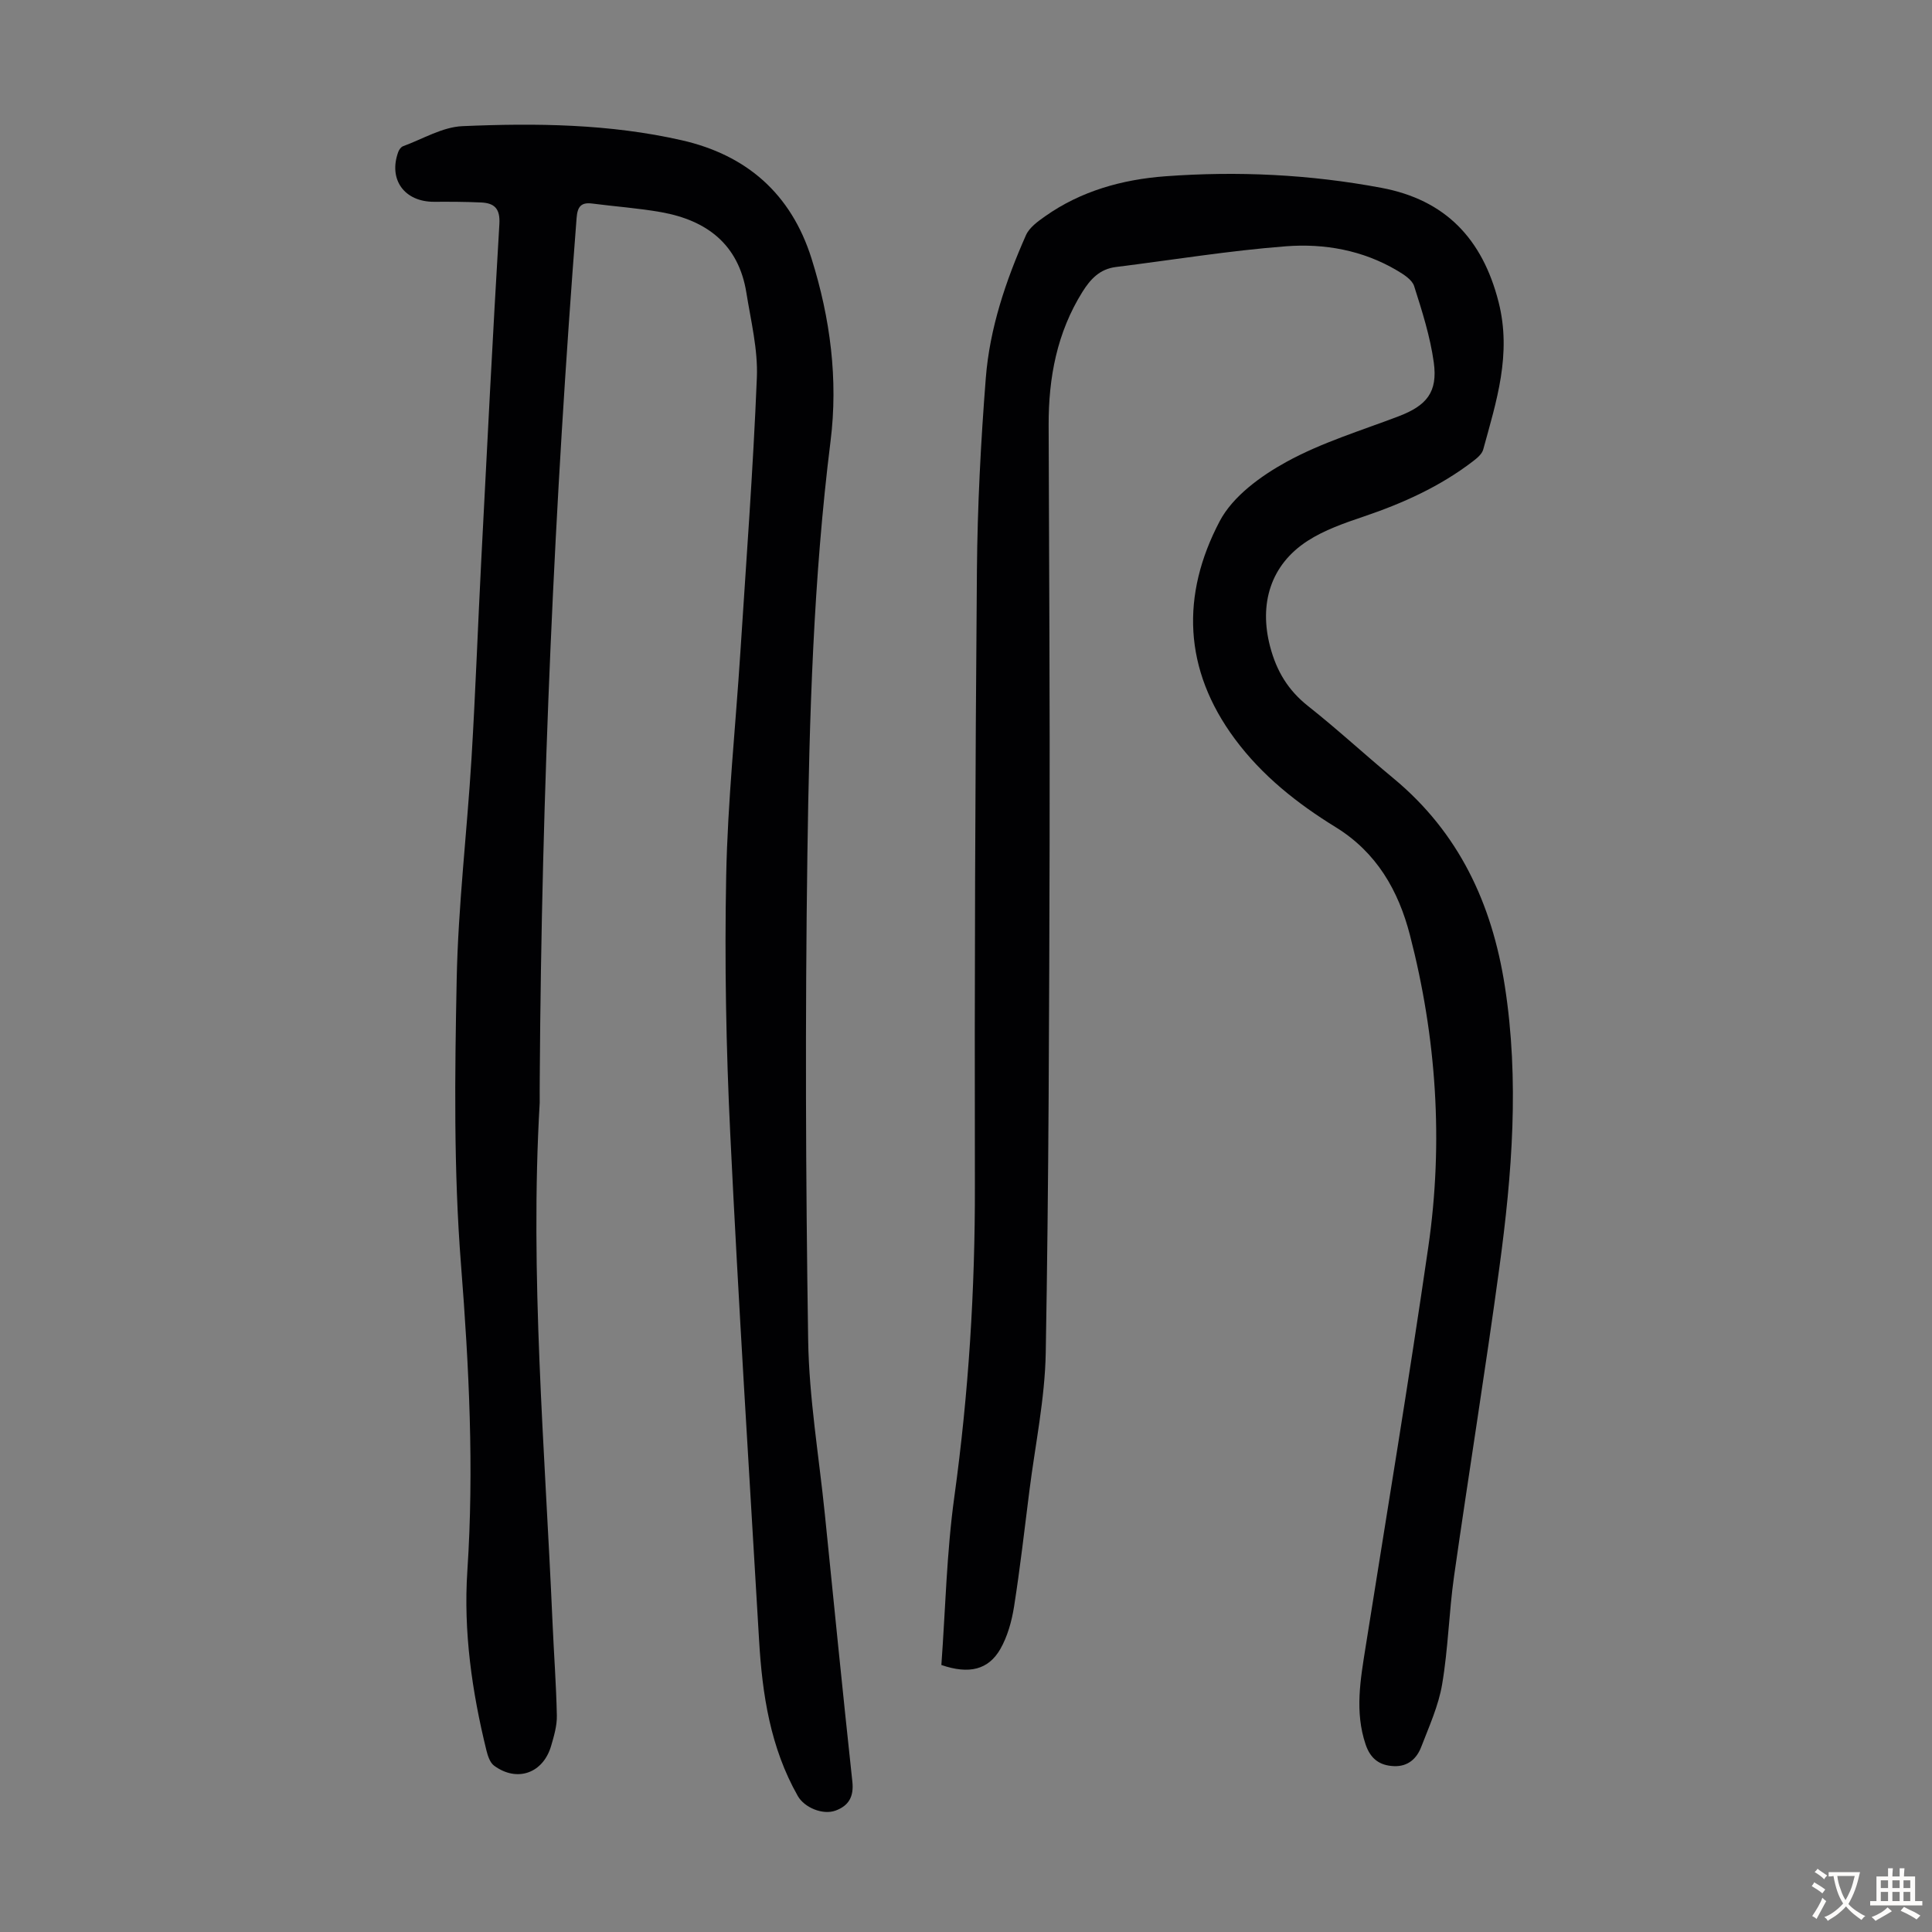
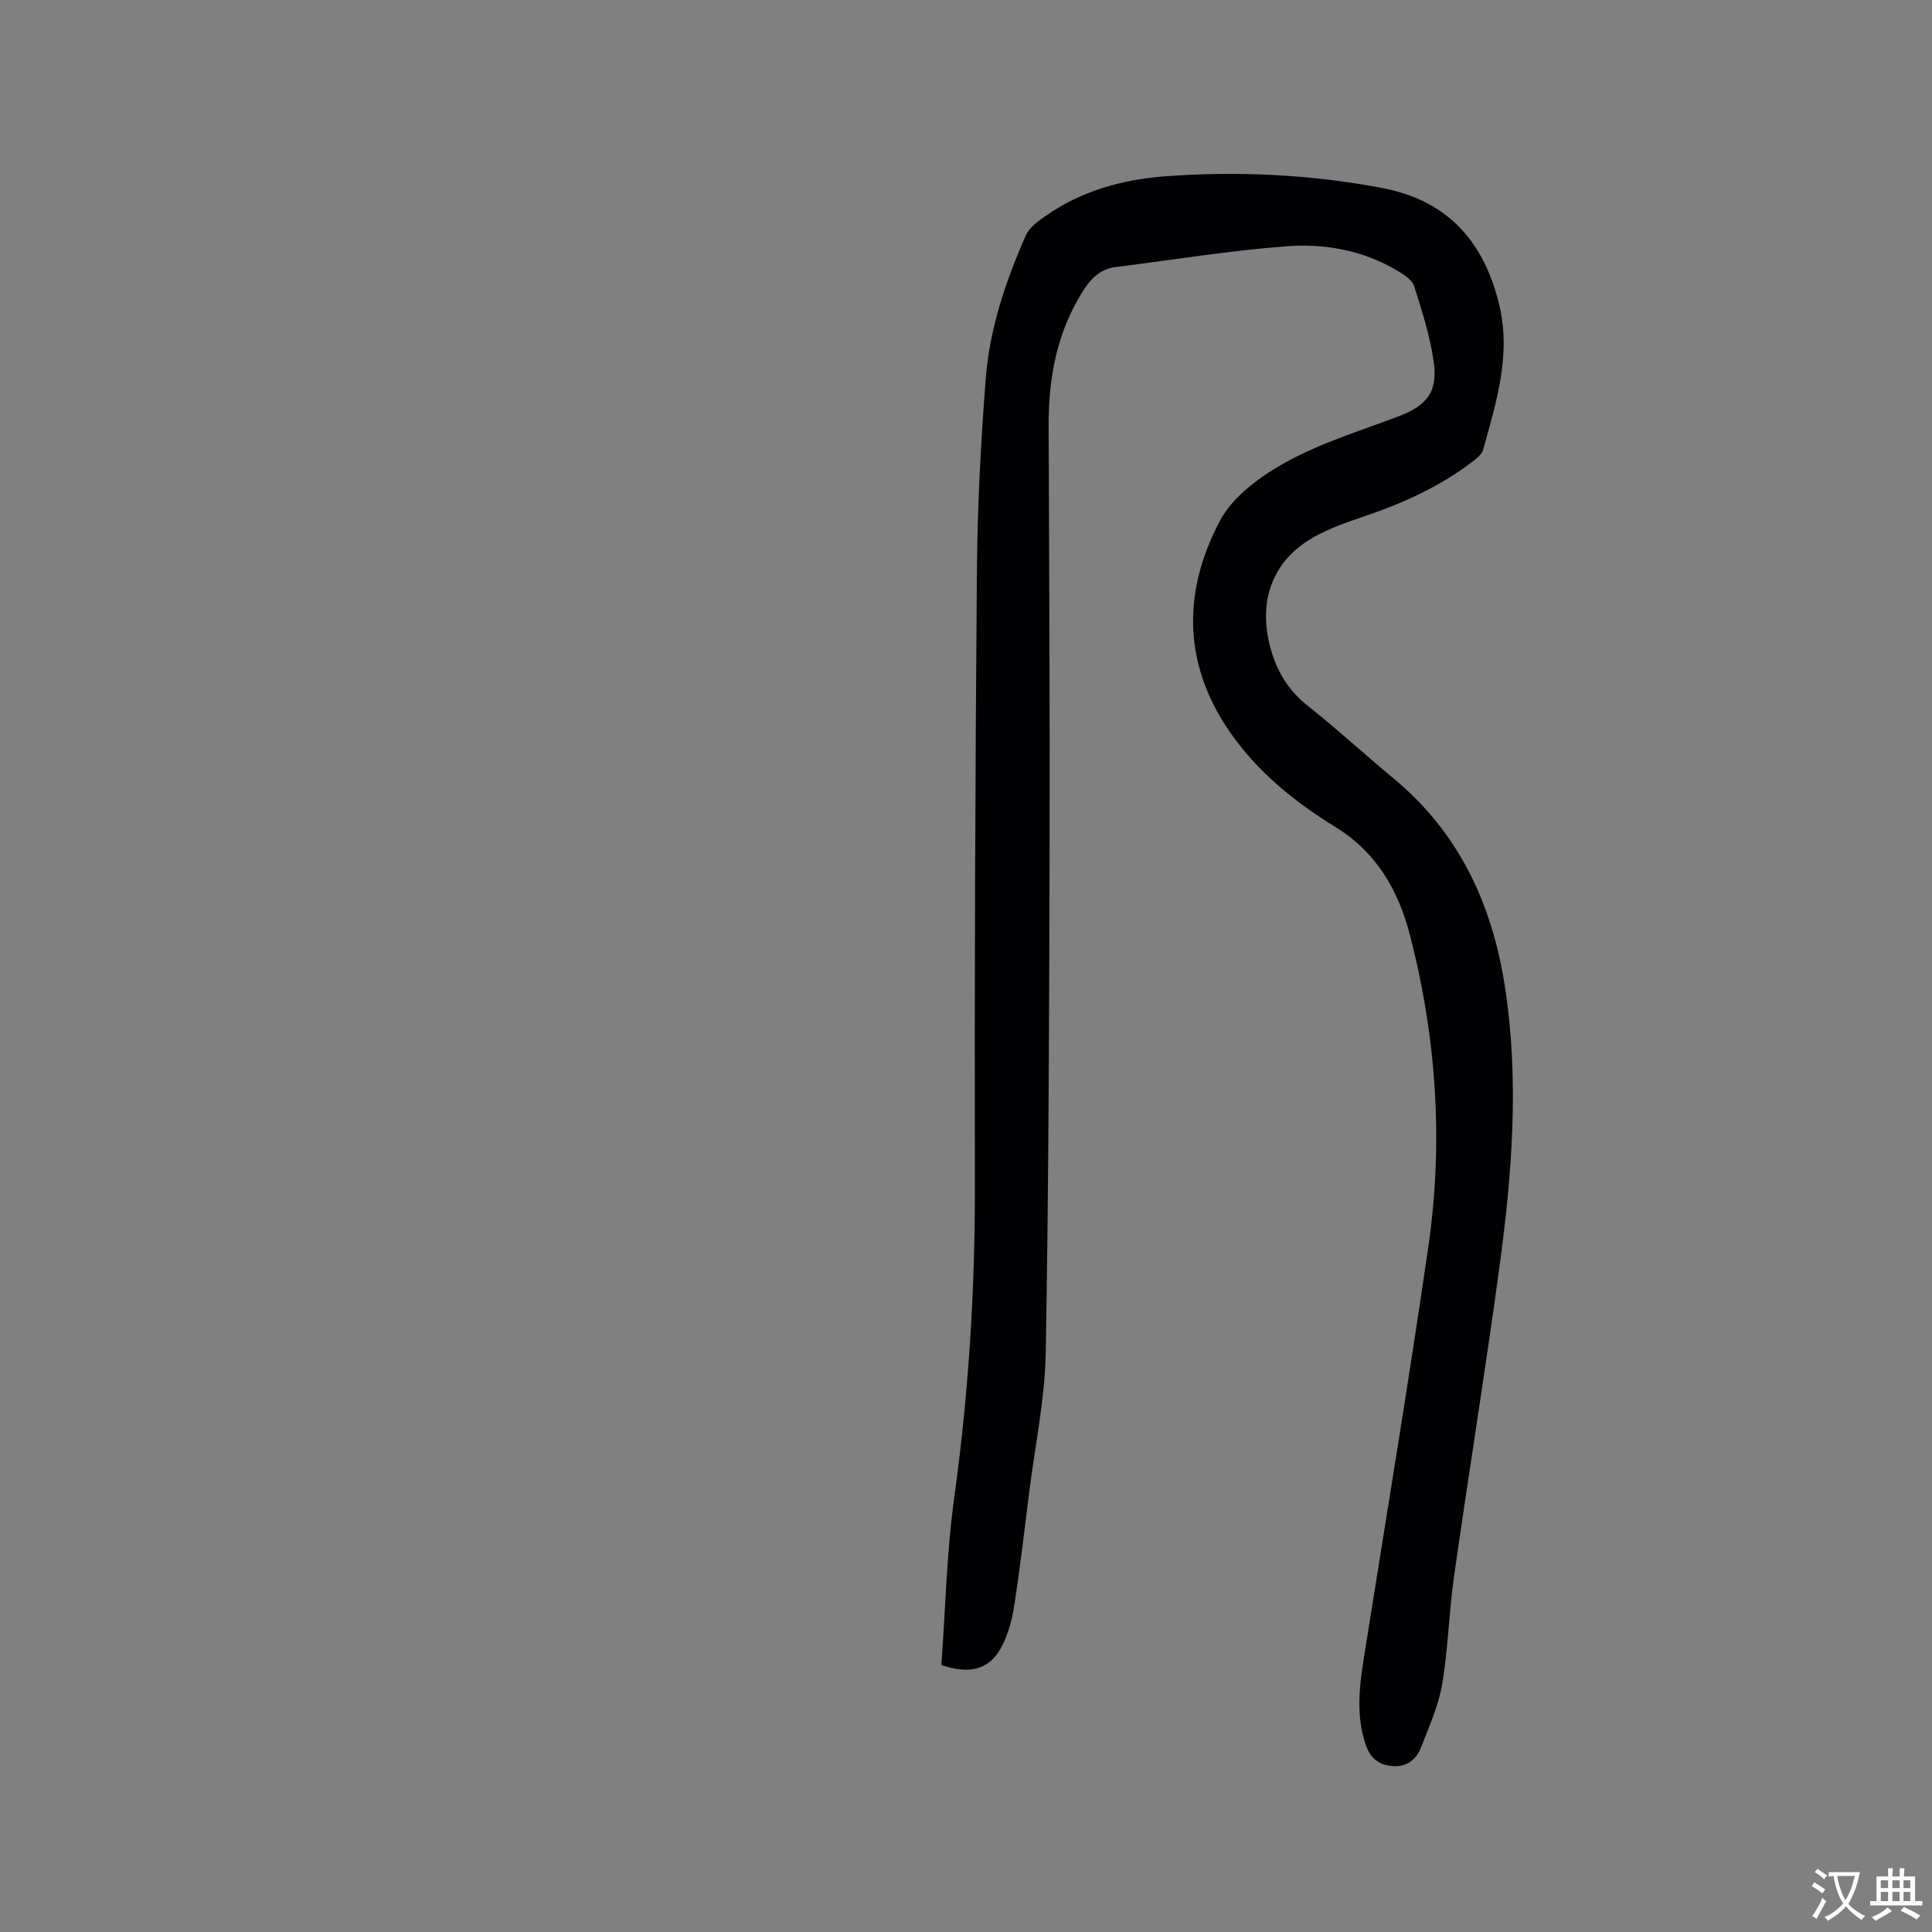
<svg xmlns="http://www.w3.org/2000/svg" enable-background="new 0 0 400 400" viewBox="0 0 400 400">
  <rect x="0" y="0" width="400" height="400" fill="#808080" stroke="none" />
-   <path d="m111.74 228.34c-2.08 35.56 1.08 71.51 2.65 107.5.28 6.46.77 12.92.9 19.38.04 2.07-.59 4.2-1.18 6.23-1.66 5.7-7.07 7.61-11.82 4.11-.84-.62-1.29-2-1.57-3.11-3.01-12.23-4.79-24.67-3.96-37.23 1.4-21.17.35-42.19-1.31-63.33-1.54-19.58-1.29-39.35-.9-59.02.3-15.3 2.14-30.56 3.07-45.85.83-13.74 1.32-27.5 2.03-41.24 1.19-23.13 2.36-46.27 3.74-69.39.19-3.2-1.02-4.34-3.77-4.47-3.24-.15-6.48-.16-9.72-.14-6.17.03-9.54-4.6-7.44-10.34.17-.46.57-1.02 1-1.17 4.07-1.49 8.13-3.97 12.28-4.15 15.2-.66 30.48-.48 45.41 2.92 13.37 3.04 22.63 11.02 26.87 24.49 3.89 12.36 5.53 25.04 3.94 37.77-3.56 28.48-4.4 57.1-4.8 85.71-.47 33.45-.35 66.92.16 100.37.18 12.04 2.23 24.05 3.45 36.06 1.87 18.48 3.71 36.96 5.7 55.42.34 3.11-.75 5-3.47 6-2.64.98-6.46-.62-7.82-3.01-5.68-10-7.36-21.01-8.02-32.25-2.05-34.96-4.28-69.91-5.97-104.88-.86-17.76-1.19-35.59-.84-53.37.3-15.42 1.94-30.81 2.93-46.22 1.22-18.98 2.65-37.95 3.42-56.95.24-5.82-1.24-11.74-2.17-17.57-1.6-10-8.18-14.99-17.63-16.68-4.72-.84-9.54-1.17-14.3-1.79-2.33-.3-3.04.69-3.22 2.97-4.6 59.27-7.26 118.61-7.63 178.06-.02 1.52-.01 3.09-.01 5.17z" fill="#010103" />
  <path d="m194.9 344.72c.84-11.44 1.08-23.21 2.68-34.79 2.96-21.44 4.31-42.91 4.26-64.55-.09-42.42.07-84.84.42-127.25.11-13.3.8-26.61 1.84-39.87.81-10.31 4.13-20.12 8.31-29.56.7-1.59 2.46-2.86 3.97-3.92 7.43-5.25 16.01-7.62 24.85-8.28 14.98-1.11 29.94-.4 44.78 2.39 13.18 2.47 20.91 10.48 24.26 23.66 2.74 10.8-.46 20.55-3.19 30.53-.26.94-1.28 1.78-2.13 2.43-6.82 5.23-14.52 8.7-22.63 11.44-3.99 1.35-8.11 2.78-11.61 5.04-7.7 4.98-10.06 13.07-7.75 21.87 1.34 5.1 3.73 9.06 7.88 12.34 6.05 4.78 11.73 10.04 17.68 14.96 13.53 11.22 20.38 25.91 23.04 43.01 3.03 19.49 1.5 38.86-1.12 58.18-2.9 21.38-6.36 42.68-9.4 64.04-1.05 7.41-1.21 14.95-2.46 22.32-.75 4.44-2.69 8.71-4.33 12.97-.93 2.43-2.76 4.09-5.62 3.98-2.99-.11-4.89-1.52-5.89-4.48-2.29-6.78-1.07-13.47 0-20.23 4.38-27.6 8.97-55.17 12.98-82.82 3.15-21.72 1.68-43.35-3.82-64.58-2.37-9.13-6.84-17.05-15.39-22.31-7.91-4.87-15.2-10.63-20.84-18.24-10.69-14.41-11.18-29.84-3.13-45.12 2.71-5.13 8.47-9.32 13.78-12.24 7.28-4.01 15.42-6.47 23.25-9.45 5.79-2.21 8.13-4.99 7.28-11.15-.74-5.36-2.42-10.63-4.07-15.81-.43-1.34-2.19-2.43-3.57-3.25-7.08-4.18-15.01-5.6-22.95-4.99-11.78.9-23.48 2.83-35.22 4.29-3.33.41-5.26 2.48-6.94 5.16-5.28 8.46-7.02 17.78-6.99 27.58.09 28.87.27 57.75.2 86.62-.09 35.14-.18 70.29-.8 105.42-.17 9.56-2.19 19.09-3.39 28.63-1.01 7.99-1.92 15.99-3.17 23.94-.48 3.02-1.35 6.17-2.85 8.8-2.47 4.27-6.44 5.27-12.2 3.29z" fill="#010103" />
  <g fill="#fcfbfa">
    <path d="m377.9 391.2c-.2.3-.4.5-.6.8-.7-.6-1.4-1-2.2-1.5.2-.3.4-.5.5-.8.6.4 1.4.8 2.3 1.5zm-1.8 6.1c-.2-.2-.5-.4-.9-.6.4-.6.8-1.2 1.2-1.9s.7-1.3.9-1.9c.3.3.5.5.8.7-.7 1.3-1.4 2.6-2 3.7zm2.2-9c-.3.3-.5.5-.6.8-.6-.6-1.3-1.1-2-1.5.3-.3.5-.5.6-.7.6.5 1.3.9 2 1.4zm.3.2v-.9h2 4.5c-.3 1.3-.6 2.5-1 3.6s-.9 2.1-1.4 3c.4.5 1 1 1.6 1.4s1.2.8 1.9 1.1c-.3.2-.5.4-.8.8-.4-.3-1-.7-1.6-1.2s-1.2-1.1-1.6-1.6c-.5.6-1.1 1.1-1.7 1.6s-1.4.9-2.1 1.4c-.1-.3-.3-.5-.7-.8.6-.2 1.2-.5 1.9-1s1.4-1.1 2-1.8c-.5-.8-.9-1.6-1.2-2.5s-.6-2-.8-3.2c-.4.1-.7.1-1 .1zm2.5 2.7c.3 1 .7 1.7 1 2.2.3-.5.6-1.1 1-2s.6-1.9.9-3h-3.2-.4c.1.9.3 1.8.7 2.8z" />
    <path d="m396.5 388.5v1.5 3.6h1.5v.9c-.4 0-1 0-1.7 0h-7.9c-.5 0-.9 0-1.2 0v-.9h1.3v-3.5c0-.7 0-1.2 0-1.6h2.4c0-.8 0-1.4 0-1.7h1c0 .3-.1.8-.1 1.7h1.5c0-.8 0-1.4 0-1.7h1c0 .3-.1.9-.1 1.7zm-8.2 9.2c-.2-.3-.5-.5-.8-.8.8-.3 1.4-.6 1.9-.9s1-.7 1.4-1.1c.3.3.6.5.9.8-1.6 1-2.8 1.6-3.4 2zm2.6-6.8v-1.6h-1.5v1.6zm0 2.7v-1.9h-1.5v1.9zm2.4-2.7v-1.6h-1.5v1.6zm0 2.7v-1.9h-1.5v1.9zm.2 2 .7-.8c.4.2.9.5 1.6.8s1.3.7 1.8 1c-.3.3-.5.5-.8.8-.4-.3-1.5-1-3.3-1.8zm2-4.7v-1.6h-1.4v1.6zm0 2.7v-1.9h-1.4v1.9z" />
  </g>
</svg>